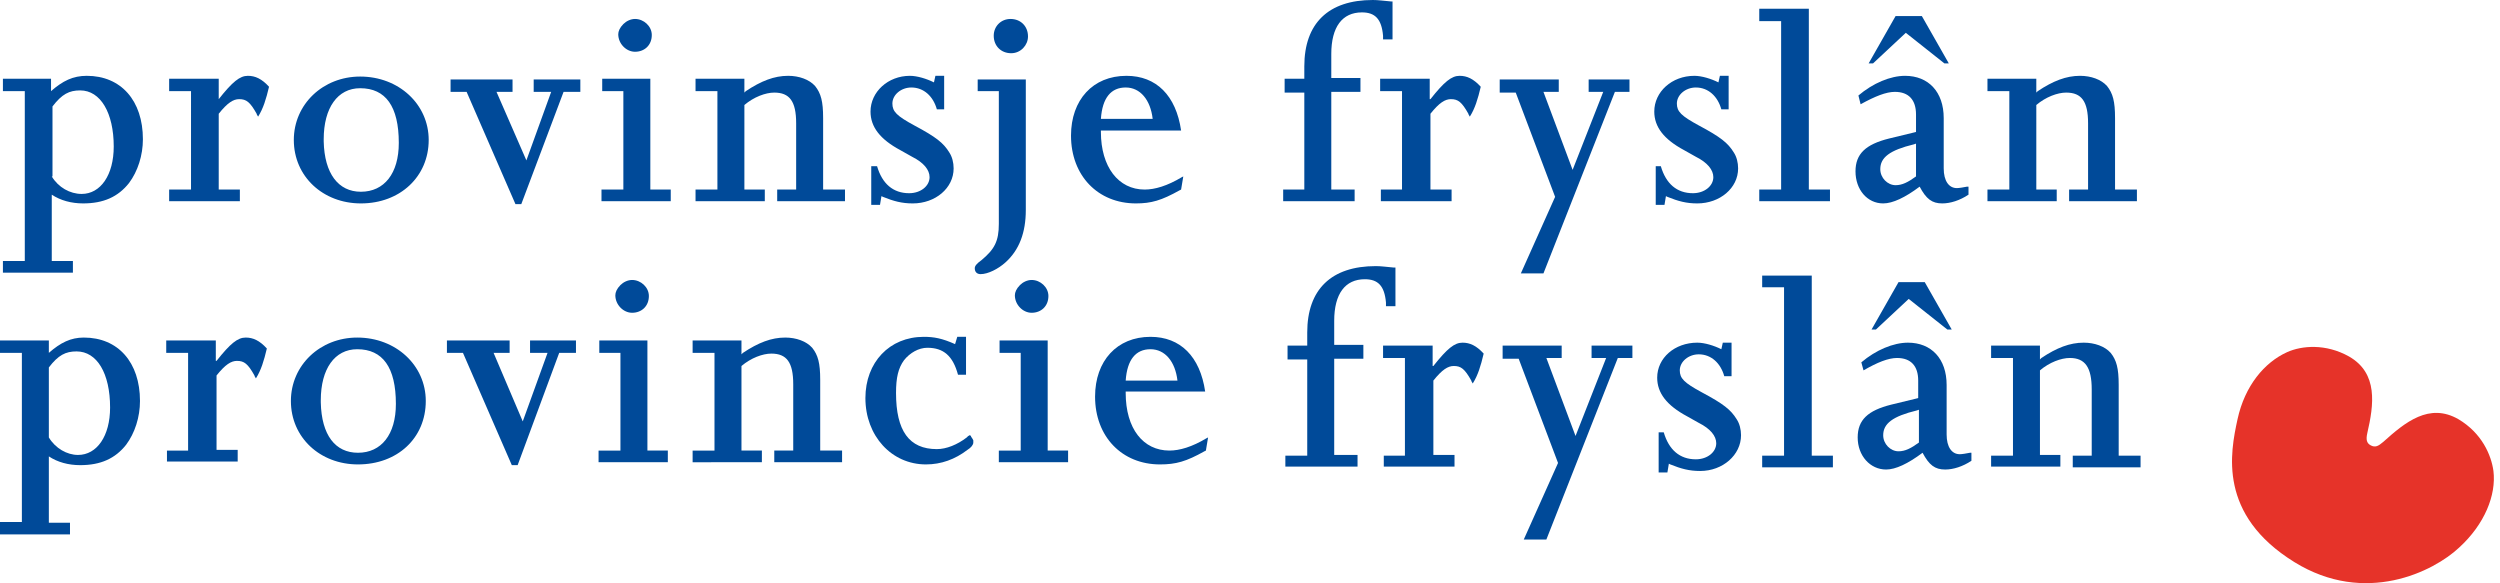
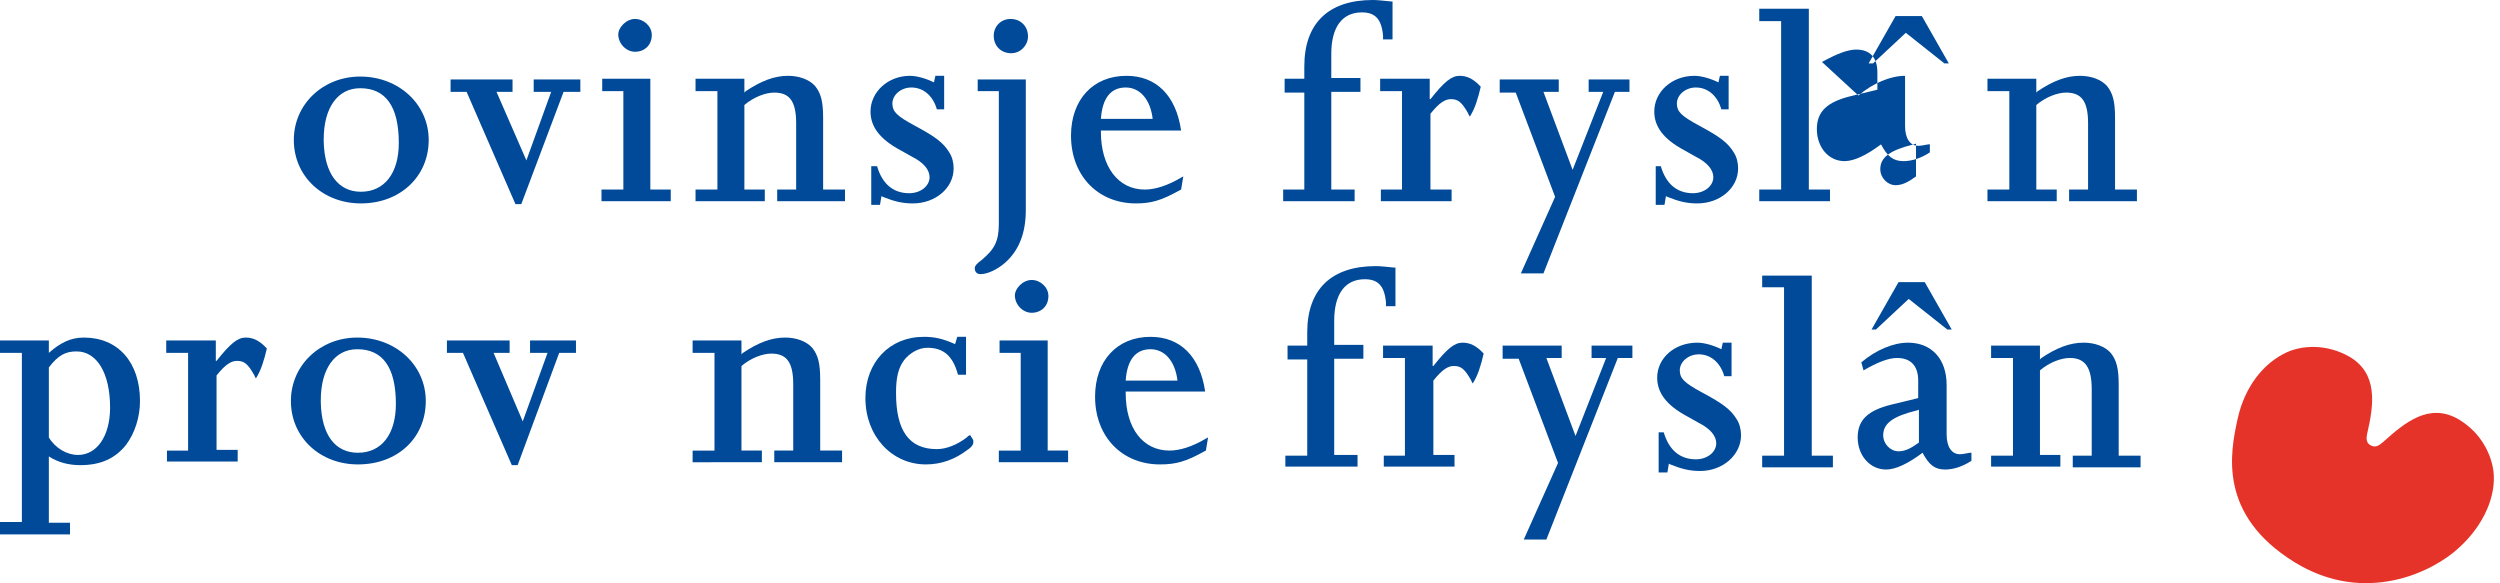
<svg xmlns="http://www.w3.org/2000/svg" version="1.1" id="Laag_1" x="0px" y="0px" width="342.9px" height="80px" viewBox="0 0 342.9 80" style="enable-background:new 0 0 342.9 80;" xml:space="preserve">
  <style type="text/css">
	.st0{fill:#004A99;}
	.st1{fill:#E63329;}
</style>
  <g>
-     <path class="st0" d="M0.4,35.8h3V12.5h-3v-1.7h6.6v1.7c1.6-1.4,3-2.1,4.9-2.1c4.7,0,7.7,3.4,7.7,8.7c0,2.2-0.7,4.4-1.9,6   c-1.5,1.9-3.5,2.8-6.3,2.8c-1.6,0-3.1-0.4-4.3-1.2v9.1H10v1.6H0.4V35.8z M7.1,24.2c0.9,1.5,2.5,2.4,4.1,2.4c2.6,0,4.4-2.6,4.4-6.5   c0-4.6-1.8-7.7-4.6-7.7c-1.5,0-2.5,0.5-3.8,2.2V24.2z" />
-     <path class="st0" d="M23.2,26h3V12.5h-3v-1.7H30v2.8H30c1.9-2.4,2.9-3.2,4-3.2c1,0,1.9,0.4,2.9,1.5c-0.4,1.7-0.8,3-1.5,4.1   c-0.1-0.2-0.2-0.3-0.2-0.4c-0.9-1.6-1.4-2-2.4-2c-0.8,0-1.6,0.5-2.8,2V26h2.9v1.6h-9.7V26z" />
    <path class="st0" d="M49.4,10.5c5.3,0,9.4,3.8,9.4,8.7c0,5-3.9,8.7-9.3,8.7c-5.2,0-9.2-3.7-9.2-8.7C40.3,14.3,44.3,10.5,49.4,10.5z    M49.5,26.3c3.2,0,5.2-2.5,5.2-6.7c0-5-1.8-7.5-5.3-7.5c-3.1,0-5,2.7-5,7v0.3C44.5,23.8,46.4,26.3,49.5,26.3z" />
    <path class="st0" d="M61.9,10.9h8.4v1.7h-2.2l4.1,9.4l3.4-9.4h-2.4v-1.7h6.4v1.7h-2.3L71.5,28h-0.8l-6.7-15.4h-2.2V10.9z" />
    <path class="st0" d="M82.6,26h2.9V12.5h-2.9v-1.7h6.6V26h2.8v1.6h-9.5V26z M85.5,3.3c0.4-0.4,1-0.7,1.6-0.7c1.2,0,2.3,1,2.3,2.2   c0,1.4-1,2.3-2.3,2.3c-1.2,0-2.3-1.1-2.3-2.4C84.8,4.3,85,3.8,85.5,3.3z" />
    <path class="st0" d="M95.4,26h3V12.5h-3v-1.7h6.7v1.9l0.2-0.2c2.1-1.4,3.9-2.1,5.8-2.1c1.5,0,2.9,0.5,3.7,1.4   c0.8,1,1.1,2.1,1.1,4.4v0.6V26h3v1.6h-9.3V26h2.6v-9.1c0-3-0.9-4.2-3-4.2c-1.2,0-2.8,0.6-4.1,1.7V26h2.8v1.6h-9.5V26z" />
    <path class="st0" d="M119.4,22.8h0.9c0.7,2.4,2.2,3.7,4.4,3.7c1.6,0,2.8-1,2.8-2.2c0-1-0.8-2-2.4-2.8l-1.6-0.9   c-2.8-1.5-4.1-3.2-4.1-5.3c0-2.7,2.4-4.9,5.4-4.9c1,0,2.3,0.4,3.3,0.9l0.2-0.9h1.2V15h-1c-0.5-1.8-1.8-3-3.5-3   c-1.4,0-2.6,1-2.6,2.2c0,1.1,0.6,1.7,3,3c3,1.6,4,2.4,4.8,3.7c0.4,0.6,0.6,1.4,0.6,2.2c0,2.7-2.5,4.8-5.6,4.8   c-1.5,0-2.6-0.3-4.1-0.9l-0.2-0.1l-0.2,1.2h-1.2V22.8z" />
    <path class="st0" d="M134.1,10.9h6.6v17.4v0.5c0,3.1-0.9,5.5-2.8,7.2c-1,0.9-2.4,1.6-3.4,1.6c-0.5,0-0.8-0.3-0.8-0.8   c0-0.3,0.2-0.6,0.9-1.1c1.8-1.5,2.4-2.6,2.4-5v-0.4V12.5h-2.9V10.9z M138.6,2.6c1.4,0,2.4,1,2.4,2.4c0,1.2-1,2.3-2.3,2.3   c-1.4,0-2.4-1-2.4-2.4C136.3,3.6,137.3,2.6,138.6,2.6z" />
    <path class="st0" d="M151,17.9v0.2c0,4.8,2.4,7.9,6,7.9c1.4,0,3.1-0.5,5.1-1.7l0.2-0.1l-0.3,1.8l-0.2,0.1c-2.5,1.4-3.9,1.8-6,1.8   c-5.2,0-8.9-3.8-8.9-9.3c0-4.9,3-8.2,7.6-8.2c4.1,0,6.8,2.7,7.5,7.5H151z M158.1,16.3c-0.3-2.6-1.7-4.3-3.7-4.3   c-2,0-3.2,1.4-3.4,4.3H158.1z" />
    <path class="st0" d="M176,26h2.9V12.7h-2.7v-1.9h2.7V9.1c0-5.9,3.3-9.1,9.4-9.1c0.7,0,1.4,0.1,2.5,0.2l0.2,0v5.2h-1.3l0-0.5   c-0.2-2.3-1.1-3.2-2.9-3.2c-2.7,0-4.2,2-4.2,5.7v3.3h4v1.9h-4V26h3.2v1.6H176V26z" />
    <path class="st0" d="M189.3,26h3V12.5h-3v-1.7h6.8v2.8h0.1c1.9-2.4,2.9-3.2,4-3.2c1,0,1.9,0.4,2.9,1.5c-0.4,1.7-0.8,3-1.5,4.1   c-0.1-0.2-0.2-0.3-0.2-0.4c-0.9-1.6-1.4-2-2.4-2c-0.8,0-1.6,0.5-2.8,2V26h2.9v1.6h-9.7V26z" />
    <path class="st0" d="M205.7,10.9h8.1v1.7h-2.1l4,10.7l4.2-10.7h-2v-1.7h5.6v1.7h-2l-9.8,24.9h-3.1l4.7-10.5l-5.4-14.3h-2.2V10.9z" />
    <path class="st0" d="M226.9,22.8h0.9c0.7,2.4,2.2,3.7,4.4,3.7c1.6,0,2.8-1,2.8-2.2c0-1-0.8-2-2.4-2.8l-1.6-0.9   c-2.8-1.5-4.1-3.2-4.1-5.3c0-2.7,2.4-4.9,5.5-4.9c1,0,2.3,0.4,3.3,0.9l0.2-0.9h1.2V15h-1c-0.5-1.8-1.8-3-3.5-3   c-1.4,0-2.6,1-2.6,2.2c0,1.1,0.6,1.7,3,3c3,1.6,4,2.4,4.8,3.7c0.4,0.6,0.6,1.4,0.6,2.2c0,2.7-2.5,4.8-5.6,4.8   c-1.5,0-2.6-0.3-4.1-0.9l-0.2-0.1l-0.2,1.2h-1.2V22.8z" />
    <path class="st0" d="M241.3,26h3V2.9h-3V1.2h6.8V26h2.9v1.6h-9.7V26z" />
-     <path class="st0" d="M254.9,13.1c2-1.7,4.4-2.7,6.4-2.7c3.2,0,5.3,2.2,5.3,5.8v0.4v6.5c0,1.7,0.7,2.7,1.8,2.7   c0.3,0,0.9-0.1,1.4-0.2l0.2,0v1.1c-1.2,0.8-2.5,1.2-3.6,1.2c-1.4,0-2.2-0.6-3.1-2.3c-2,1.5-3.7,2.3-5,2.3c-2.2,0-3.8-1.9-3.8-4.4   c0-2.4,1.4-3.7,4.6-4.5l3.3-0.8l0.4-0.1v-2.4c0-2-1-3.1-2.9-3.1c-1.2,0-2.7,0.6-4.7,1.7L254.9,13.1z M263.6,2.2l3.7,6.5h-0.6   l-5.3-4.2l-4.5,4.2h-0.6l3.7-6.5H263.6z M262.5,19.8c-3.3,0.8-4.6,1.8-4.6,3.4c0,1.2,1,2.2,2.1,2.2c0.9,0,1.7-0.4,2.8-1.2v-4.5   L262.5,19.8z" />
+     <path class="st0" d="M254.9,13.1c2-1.7,4.4-2.7,6.4-2.7v0.4v6.5c0,1.7,0.7,2.7,1.8,2.7   c0.3,0,0.9-0.1,1.4-0.2l0.2,0v1.1c-1.2,0.8-2.5,1.2-3.6,1.2c-1.4,0-2.2-0.6-3.1-2.3c-2,1.5-3.7,2.3-5,2.3c-2.2,0-3.8-1.9-3.8-4.4   c0-2.4,1.4-3.7,4.6-4.5l3.3-0.8l0.4-0.1v-2.4c0-2-1-3.1-2.9-3.1c-1.2,0-2.7,0.6-4.7,1.7L254.9,13.1z M263.6,2.2l3.7,6.5h-0.6   l-5.3-4.2l-4.5,4.2h-0.6l3.7-6.5H263.6z M262.5,19.8c-3.3,0.8-4.6,1.8-4.6,3.4c0,1.2,1,2.2,2.1,2.2c0.9,0,1.7-0.4,2.8-1.2v-4.5   L262.5,19.8z" />
    <path class="st0" d="M272.6,26h3V12.5h-3v-1.7h6.7v1.9l0.2-0.2c2.1-1.4,3.9-2.1,5.8-2.1c1.5,0,2.9,0.5,3.7,1.4   c0.8,1,1.1,2.1,1.1,4.4v0.6V26h3v1.6h-9.3V26h2.6v-9.1c0-3-0.9-4.2-3-4.2c-1.2,0-2.8,0.6-4.1,1.7V26h2.8v1.6h-9.5V26z" />
  </g>
  <g>
    <path class="st0" d="M176.4,62.5h2.9V49.3h-2.7v-1.9h2.7v-1.8c0-5.9,3.3-9.1,9.4-9.1c0.7,0,1.4,0.1,2.5,0.2l0.2,0V42h-1.3l0-0.5   c-0.2-2.3-1.1-3.2-2.9-3.2c-2.7,0-4.2,2-4.2,5.7v3.3h4v1.9h-4v13.2h3.2v1.6h-9.9V62.5z" />
    <path class="st0" d="M189.7,62.5h3V49.1h-3v-1.7h6.8v2.8h0.1c1.9-2.4,2.9-3.2,4-3.2c1,0,1.9,0.4,2.9,1.5c-0.4,1.7-0.8,3-1.5,4.1   c-0.1-0.2-0.2-0.3-0.2-0.4c-0.9-1.6-1.4-2-2.4-2c-0.8,0-1.6,0.5-2.8,2v10.2h2.9v1.6h-9.7V62.5z" />
    <path class="st0" d="M206.1,47.4h8.1v1.7h-2.1l4,10.7l4.2-10.7h-2v-1.7h5.6v1.7h-2L212.1,74H209l4.7-10.5l-5.4-14.3h-2.2V47.4z" />
    <path class="st0" d="M227.3,59.3h0.9c0.7,2.4,2.2,3.7,4.4,3.7c1.6,0,2.8-1,2.8-2.2c0-1-0.8-2-2.4-2.8l-1.6-0.9   c-2.8-1.5-4.1-3.2-4.1-5.3c0-2.7,2.4-4.8,5.5-4.8c1,0,2.3,0.4,3.3,0.9l0.2-0.9h1.2v4.6h-1c-0.5-1.8-1.8-3-3.5-3   c-1.4,0-2.6,1-2.6,2.2c0,1.1,0.6,1.7,3,3c3,1.6,4,2.4,4.8,3.7c0.4,0.6,0.6,1.4,0.6,2.2c0,2.7-2.5,4.9-5.6,4.9   c-1.5,0-2.6-0.3-4.1-0.9l-0.2-0.1l-0.2,1.2h-1.2V59.3z" />
    <path class="st0" d="M241.7,62.5h3V39.4h-3v-1.6h6.8v24.7h2.9v1.6h-9.7V62.5z" />
    <path class="st0" d="M255.3,49.7c2-1.7,4.4-2.7,6.4-2.7c3.2,0,5.3,2.2,5.3,5.8v0.4v6.4c0,1.7,0.7,2.7,1.8,2.7   c0.3,0,0.9-0.1,1.4-0.2l0.2,0v1.1c-1.2,0.8-2.5,1.2-3.6,1.2c-1.4,0-2.2-0.6-3.1-2.3c-2,1.5-3.7,2.3-5,2.3c-2.2,0-3.9-1.9-3.9-4.4   c0-2.4,1.4-3.7,4.6-4.5l3.3-0.8l0.4-0.1v-2.4c0-2-1-3.1-2.9-3.1c-1.2,0-2.7,0.6-4.6,1.7L255.3,49.7z M264,38.7l3.7,6.5h-0.6   l-5.3-4.2l-4.5,4.2h-0.6l3.7-6.5H264z M262.9,56.3c-3.3,0.8-4.6,1.8-4.6,3.4c0,1.2,1,2.2,2.1,2.2c0.9,0,1.7-0.4,2.8-1.2v-4.5   L262.9,56.3z" />
    <path class="st0" d="M273.1,62.5h3V49.1h-3v-1.7h6.7v1.9l0.2-0.2c2.1-1.4,3.9-2.1,5.8-2.1c1.5,0,2.9,0.5,3.7,1.4   c0.8,1,1.1,2.1,1.1,4.4v0.6v9.1h3v1.6h-9.3v-1.6h2.6v-9.1c0-3-0.9-4.3-3-4.3c-1.2,0-2.8,0.6-4.1,1.7v11.6h2.8v1.6h-9.5V62.5z" />
  </g>
  <g>
    <path class="st0" d="M0,71.6h3V48.4H0v-1.7h6.7v1.7c1.6-1.4,3-2.1,4.8-2.1c4.7,0,7.7,3.4,7.7,8.7c0,2.2-0.7,4.4-1.9,6   c-1.5,1.9-3.5,2.8-6.3,2.8c-1.6,0-3.1-0.4-4.3-1.2v9.1h2.9v1.6H0V71.6z M6.7,60c0.9,1.5,2.5,2.4,4,2.4c2.6,0,4.4-2.6,4.4-6.5   c0-4.7-1.8-7.7-4.6-7.7c-1.5,0-2.5,0.5-3.8,2.2V60z" />
    <path class="st0" d="M22.8,61.8h3V48.4h-3v-1.7h6.8v2.8h0.1c1.9-2.4,2.9-3.2,4-3.2c1,0,1.9,0.4,2.9,1.5c-0.4,1.7-0.8,3-1.5,4.1   c-0.1-0.2-0.2-0.3-0.2-0.4c-0.9-1.6-1.4-2-2.4-2c-0.8,0-1.6,0.5-2.8,2v10.2h2.9v1.6h-9.7V61.8z" />
    <path class="st0" d="M49,46.3c5.3,0,9.4,3.8,9.4,8.7c0,5.1-3.9,8.7-9.3,8.7c-5.2,0-9.2-3.7-9.2-8.7C39.9,50.1,43.9,46.3,49,46.3z    M49.1,62.1c3.2,0,5.2-2.5,5.2-6.7c0-5-1.8-7.5-5.3-7.5c-3.1,0-5,2.7-5,7v0.3C44.1,59.7,46,62.1,49.1,62.1z" />
    <path class="st0" d="M61.5,46.7h8.4v1.7h-2.2l4,9.4l3.4-9.4h-2.4v-1.7H79v1.7h-2.3l-5.7,15.4h-0.8l-6.7-15.4h-2.2V46.7z" />
-     <path class="st0" d="M82.2,61.8h2.9V48.4h-2.9v-1.7h6.6v15.1h2.8v1.6h-9.5V61.8z M85.1,39.1c0.4-0.4,1-0.7,1.6-0.7   c1.2,0,2.3,1,2.3,2.2c0,1.4-1,2.3-2.3,2.3c-1.2,0-2.3-1.1-2.3-2.4C84.4,40.1,84.6,39.6,85.1,39.1z" />
    <path class="st0" d="M95,61.8h3V48.4h-3v-1.7h6.7v1.9l0.2-0.2c2.1-1.4,3.9-2.1,5.8-2.1c1.5,0,2.9,0.5,3.7,1.4   c0.8,1,1.1,2.1,1.1,4.4v0.6v9.1h3v1.6h-9.3v-1.6h2.6v-9.1c0-3-0.9-4.2-3-4.2c-1.2,0-2.8,0.6-4.1,1.7v11.6h2.8v1.6H95V61.8z" />
    <path class="st0" d="M132.6,51.4h-1.2c-0.7-2.6-2-3.7-4.2-3.7c-1.2,0-2.4,0.7-3.2,1.7c-0.8,1.1-1.1,2.4-1.1,4.5   c0,5.2,1.8,7.7,5.6,7.7c1.3,0,2.8-0.6,4.1-1.6c0.1-0.1,0.2-0.2,0.2-0.2c0.1,0,0.1-0.1,0.2-0.1c0.1,0,0.2,0.1,0.2,0.2l0.2,0.3   l0.1,0.2c0,0,0,0.2,0,0.3c0,0.3-0.3,0.7-0.8,1c-1.7,1.3-3.6,2-5.7,2c-4.7,0-8.3-3.9-8.3-9.1c0-4.9,3.3-8.4,8-8.4   c1.4,0,2.5,0.2,4.3,1l0.3-1h1.2V51.4z" />
    <path class="st0" d="M137.1,61.8h2.9V48.4h-2.9v-1.7h6.6v15.1h2.8v1.6h-9.5V61.8z M139.9,39.1c0.4-0.4,1-0.7,1.6-0.7   c1.2,0,2.3,1,2.3,2.2c0,1.4-1,2.3-2.3,2.3c-1.2,0-2.3-1.1-2.3-2.4C139.2,40.1,139.4,39.6,139.9,39.1z" />
    <path class="st0" d="M154.4,53.7v0.2c0,4.9,2.4,7.9,6,7.9c1.4,0,3.1-0.5,5.1-1.7l0.2-0.1l-0.3,1.8l-0.2,0.1   c-2.5,1.4-3.9,1.8-6.1,1.8c-5.2,0-8.9-3.8-8.9-9.3c0-4.9,3-8.2,7.6-8.2c4.1,0,6.8,2.7,7.5,7.5H154.4z M161.5,52.2   c-0.3-2.6-1.7-4.3-3.7-4.3c-2,0-3.2,1.4-3.4,4.3H161.5z" />
  </g>
  <path class="st1" d="M314.7,77.1c-10.5-6.5-8.8-15-7.8-19.6c1-4.6,3.7-7.8,6.8-9.2c2-0.9,5.3-1.2,8.5,0.6c4,2.3,3.4,6.6,2.5,10.5  c-0.2,0.9-0.1,1.4,0.5,1.7c0.6,0.3,1,0.1,1.7-0.5c3-2.7,6.3-5.4,10.3-3.1c3.2,1.9,4.5,4.9,4.8,7.1c0.4,3.3-1.2,7.3-4.7,10.5  C333.8,78.4,324.4,83.1,314.7,77.1z" />
</svg>